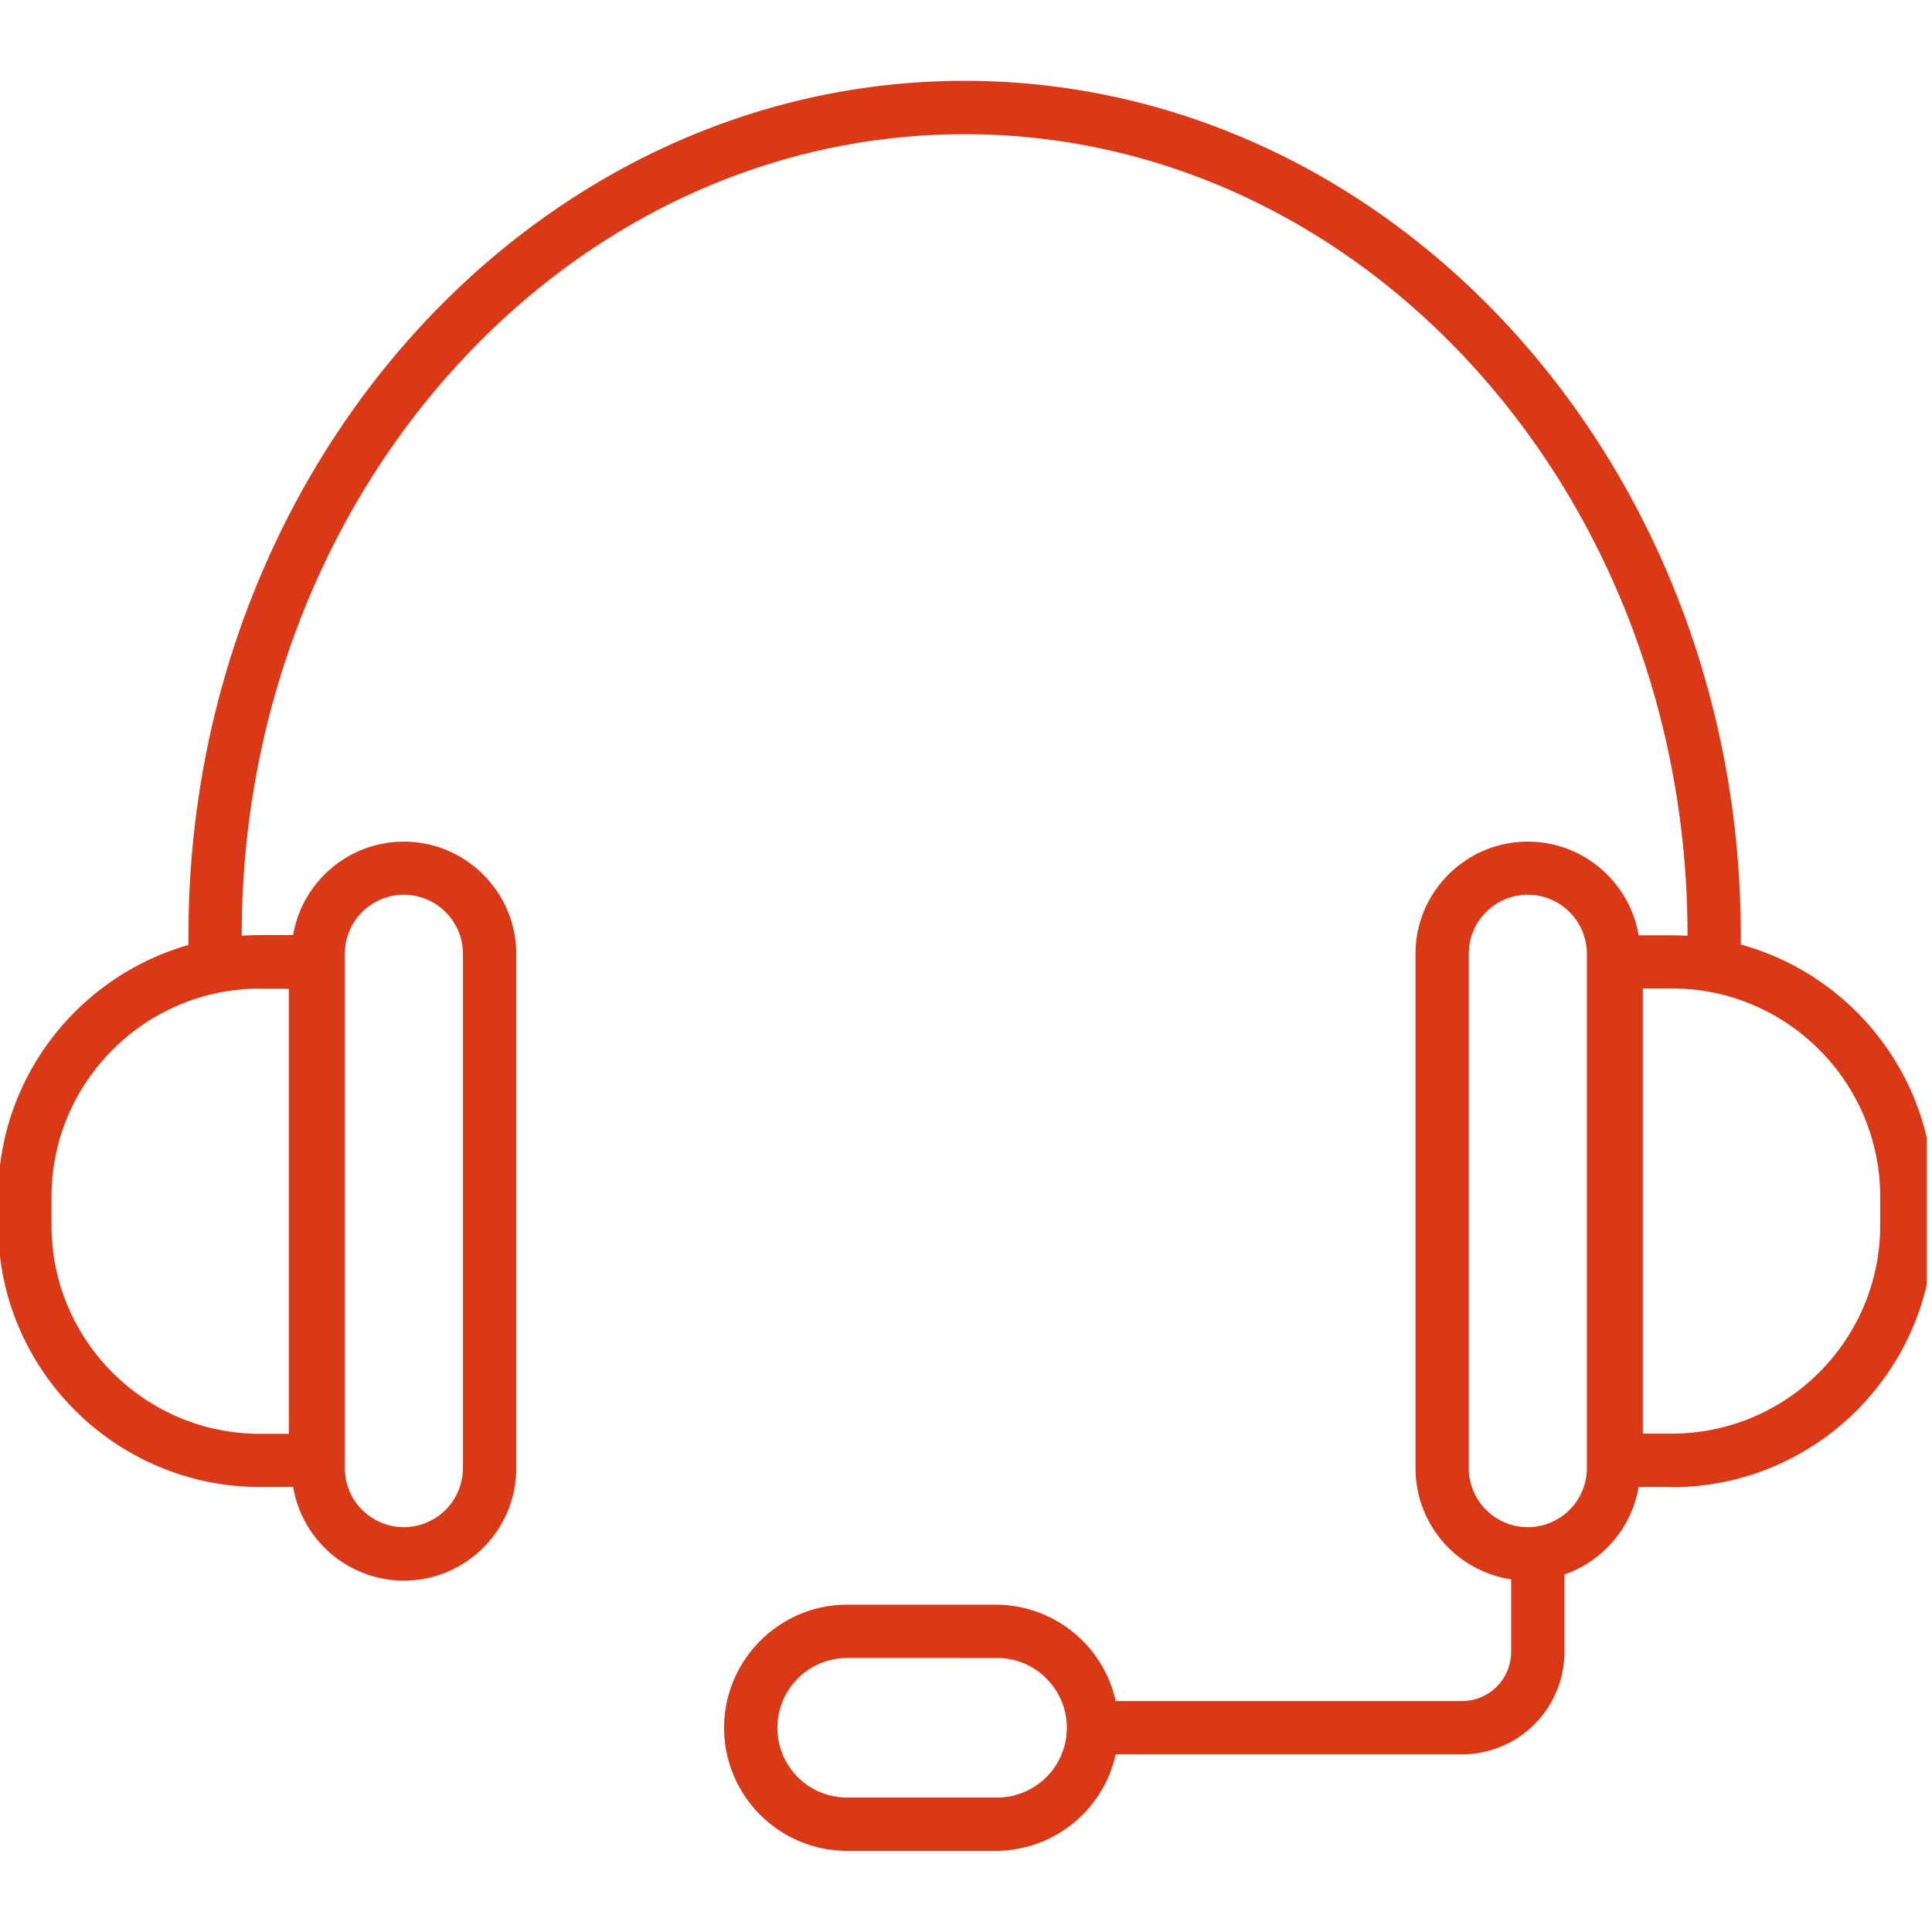
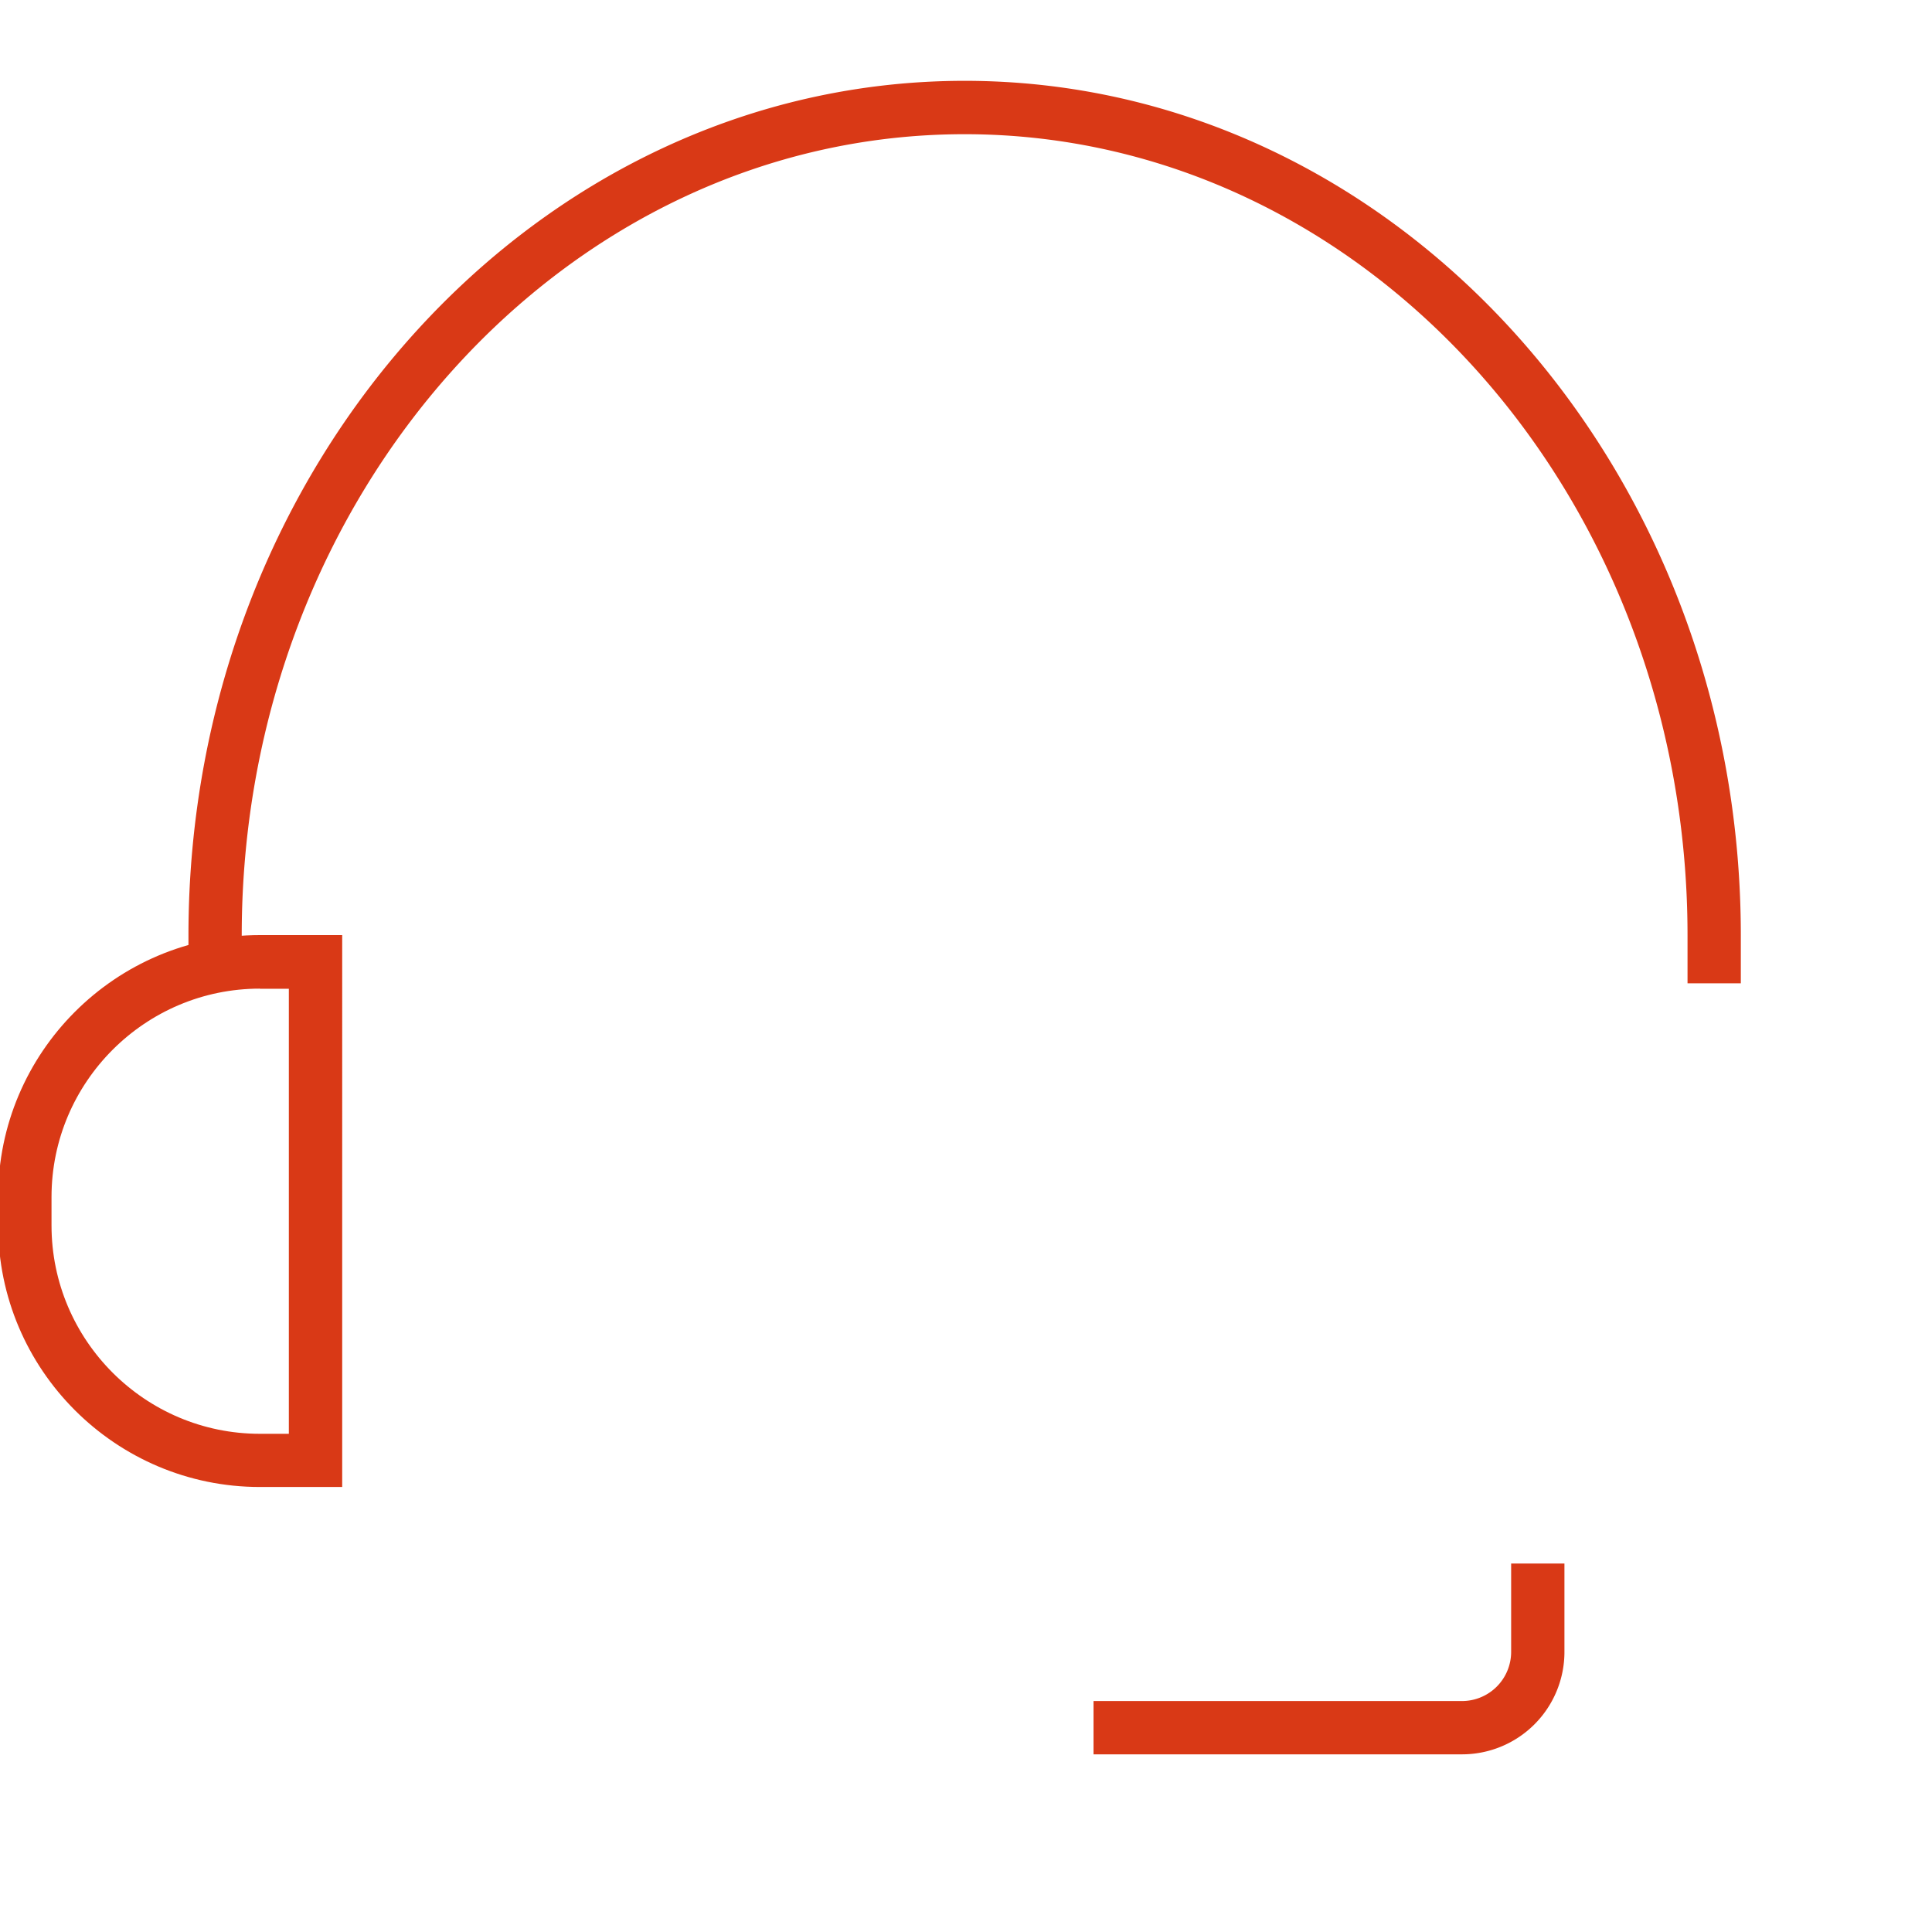
<svg xmlns="http://www.w3.org/2000/svg" width="125" viewBox="0 0 93.75 93.75" height="125" version="1.0">
  <defs>
    <clipPath id="a">
-       <path d="M77 45h16.5v28H77Zm0 0" />
-     </clipPath>
+       </clipPath>
  </defs>
  <path fill="#d93916" d="M16.605 72.156H12.61C5.613 72.156-.09 66.461-.09 59.457v-1.383c0-6.996 5.695-12.699 12.7-12.699h3.995ZM12.61 47.973C7.04 47.973 2.5 52.512 2.5 58.082v1.383c0 5.574 4.54 10.11 10.11 10.11h1.406V47.98h-1.407Zm0 0" />
-   <path fill="#d93916" d="M19.598 76.7a5.456 5.456 0 0 1-5.45-5.45V46.29c0-3.009 2.45-5.45 5.45-5.45 3.004 0 5.453 2.45 5.453 5.45v24.96c0 3.008-2.45 5.45-5.453 5.45Zm0-33.282a2.867 2.867 0 0 0-2.864 2.863v24.957a2.868 2.868 0 0 0 2.864 2.867 2.872 2.872 0 0 0 2.867-2.867V46.281a2.87 2.87 0 0 0-2.867-2.863Zm0 0" />
  <g clip-path="url(#a)">
    <path fill="#d93916" d="M81.125 72.156h-3.992v-26.77h3.992c6.996 0 12.7 5.692 12.7 12.696v1.383c0 6.996-5.692 12.7-12.7 12.7Zm-1.406-2.59h1.406c5.574 0 10.113-4.539 10.113-10.109v-1.383c0-5.57-4.539-10.11-10.113-10.11h-1.406Zm0 0" />
  </g>
-   <path fill="#d93916" d="M74.137 76.7a5.456 5.456 0 0 1-5.45-5.45V46.29c0-3.009 2.45-5.45 5.45-5.45 3.004 0 5.453 2.45 5.453 5.45v24.96c0 3.008-2.45 5.45-5.453 5.45Zm0-33.282a2.867 2.867 0 0 0-2.864 2.863v24.957a2.868 2.868 0 0 0 2.864 2.867 2.87 2.87 0 0 0 2.867-2.867V46.281a2.868 2.868 0 0 0-2.867-2.863ZM48.387 89.813h-7.282a5.973 5.973 0 0 1-5.968-5.97c0-3.284 2.683-5.976 5.968-5.976h7.282a5.973 5.973 0 0 1 0 11.945Zm-7.282-9.36a3.39 3.39 0 0 0-3.382 3.39 3.384 3.384 0 0 0 3.382 3.384h7.282a3.39 3.39 0 0 0 3.383-3.383c0-1.864-1.52-3.39-3.383-3.39Zm0 0" />
  <path fill="#d93916" d="M84.473 47.715h-2.586v-2.328c0-21.442-15.739-38.875-35.078-38.875-19.344 0-35.079 17.433-35.079 38.875v2.328H9.145v-2.328c0-22.864 16.898-41.465 37.664-41.465 20.765 0 37.664 18.601 37.664 41.465ZM70.945 85.129H53.063v-2.586h17.882a2.387 2.387 0 0 0 2.383-2.383v-4.289h2.586v4.29a4.969 4.969 0 0 1-4.969 4.968Zm0 0" />
</svg>